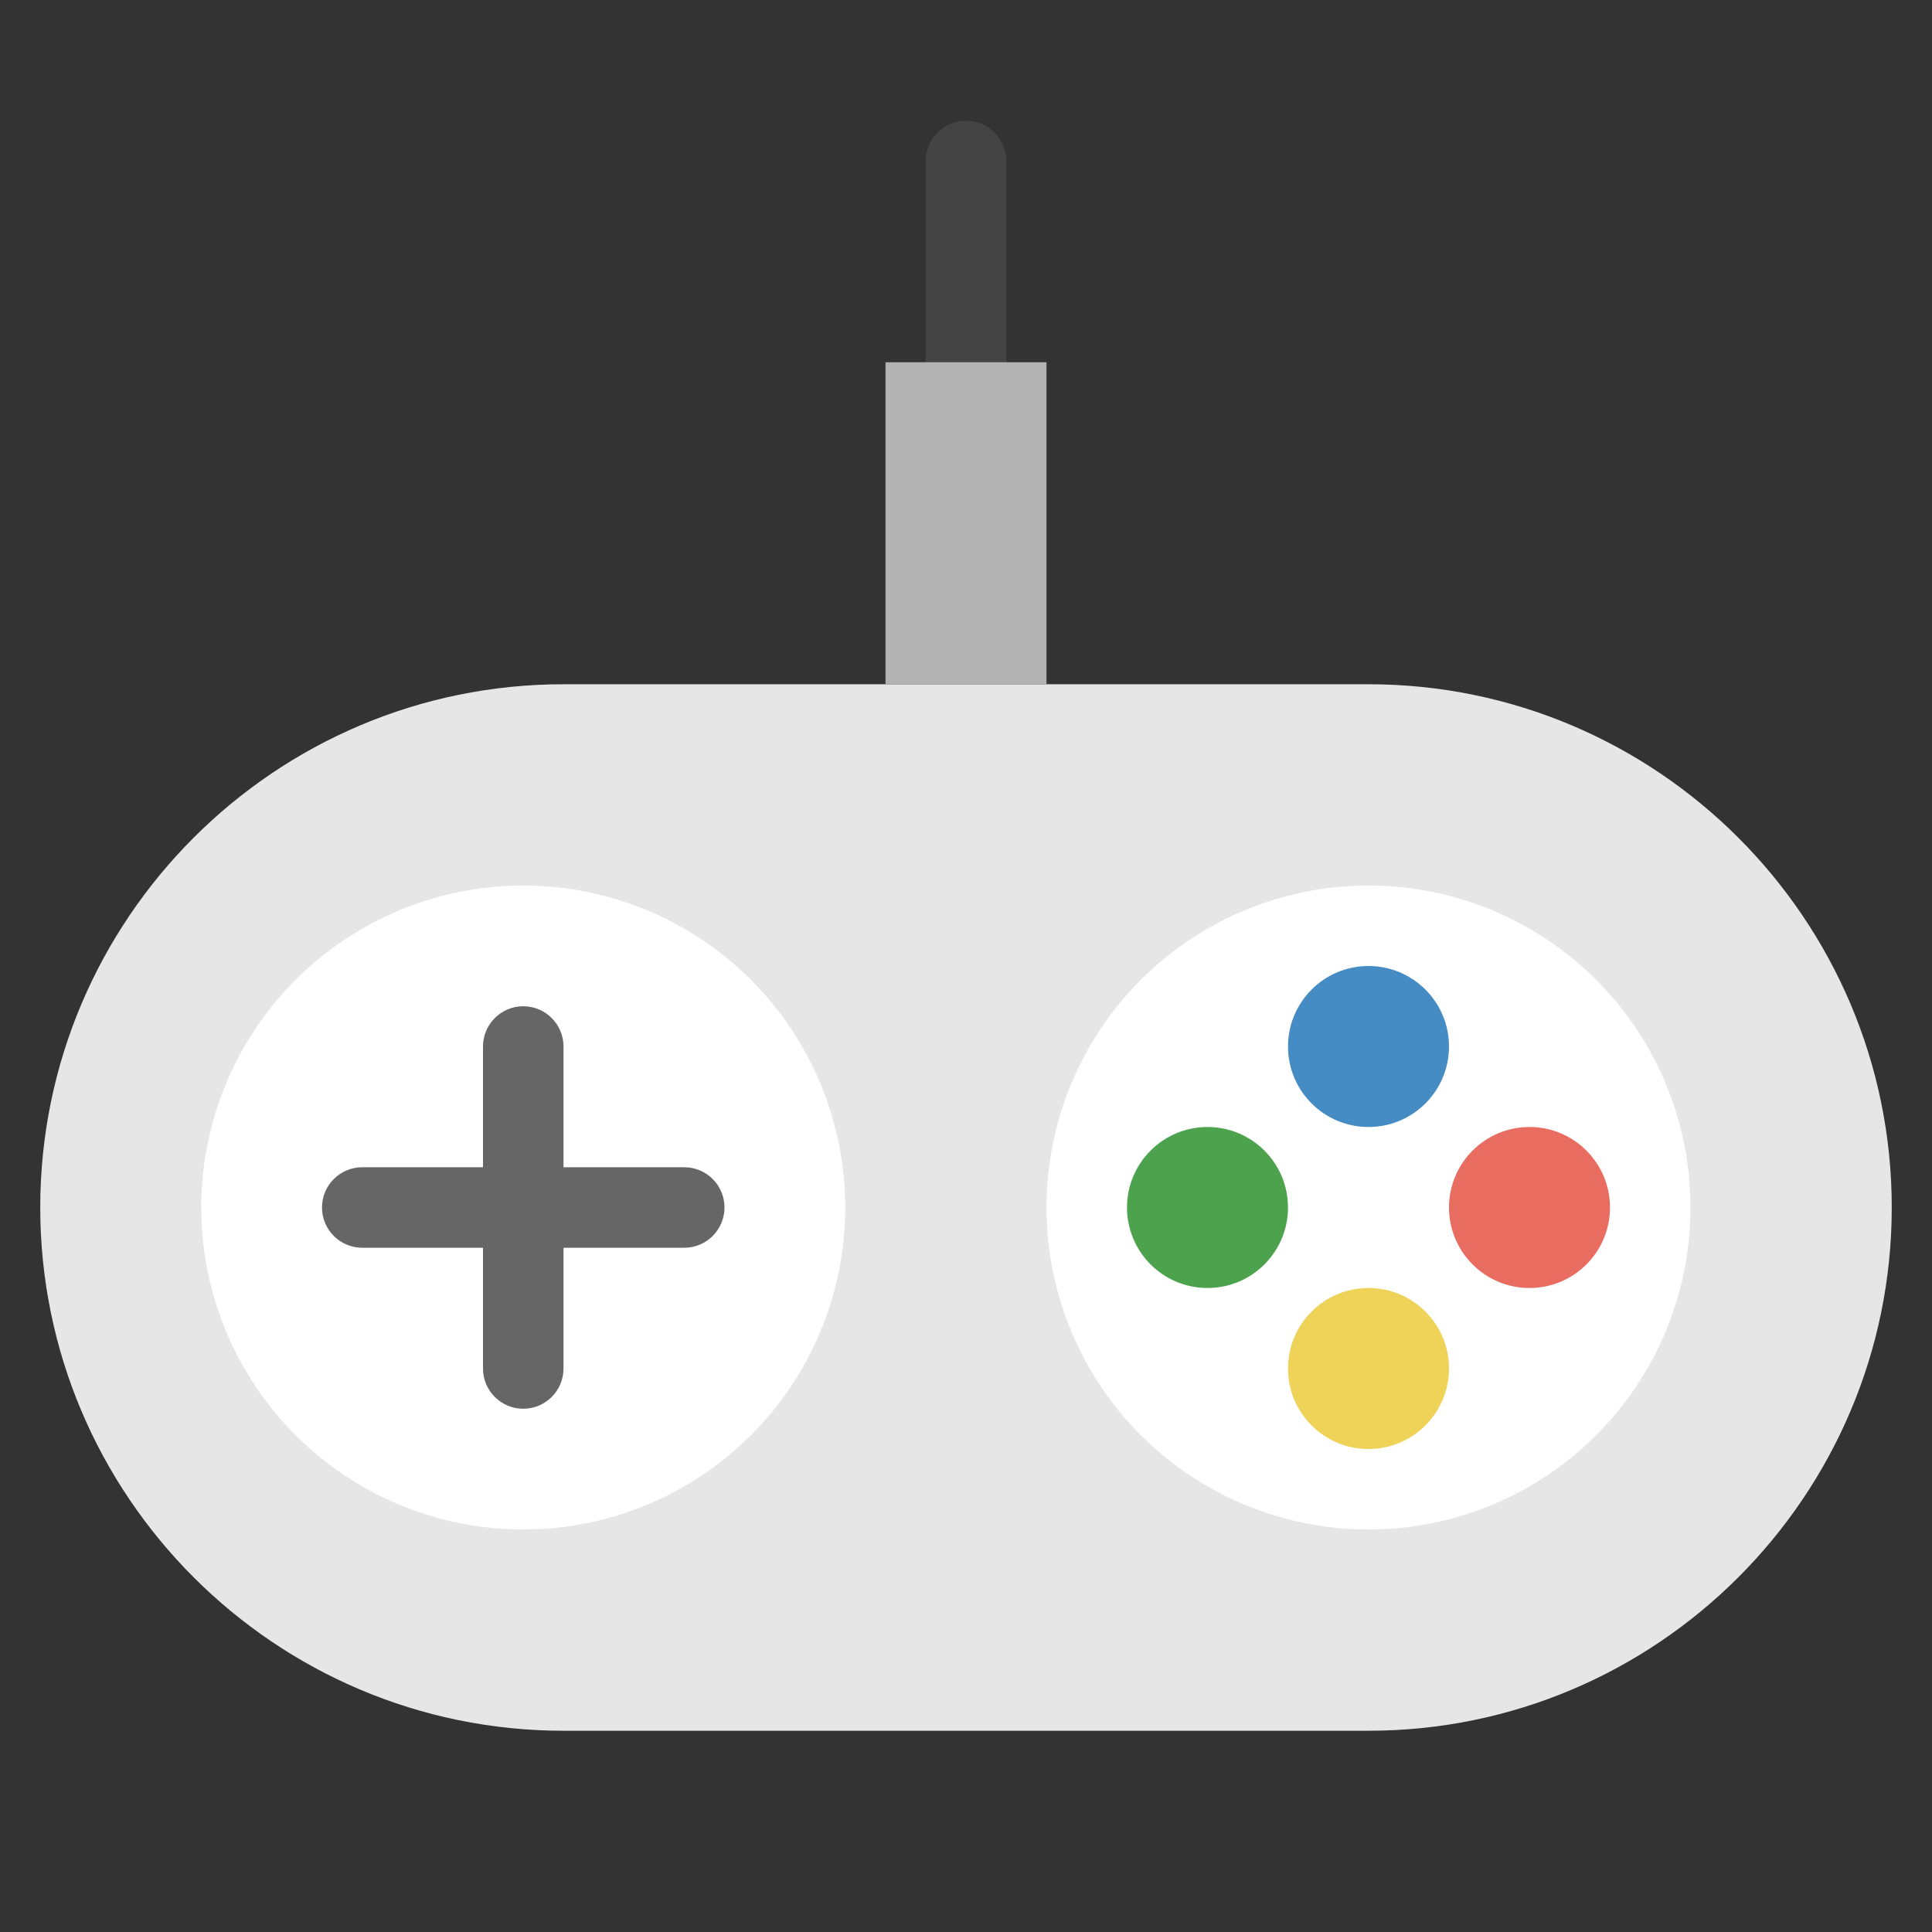
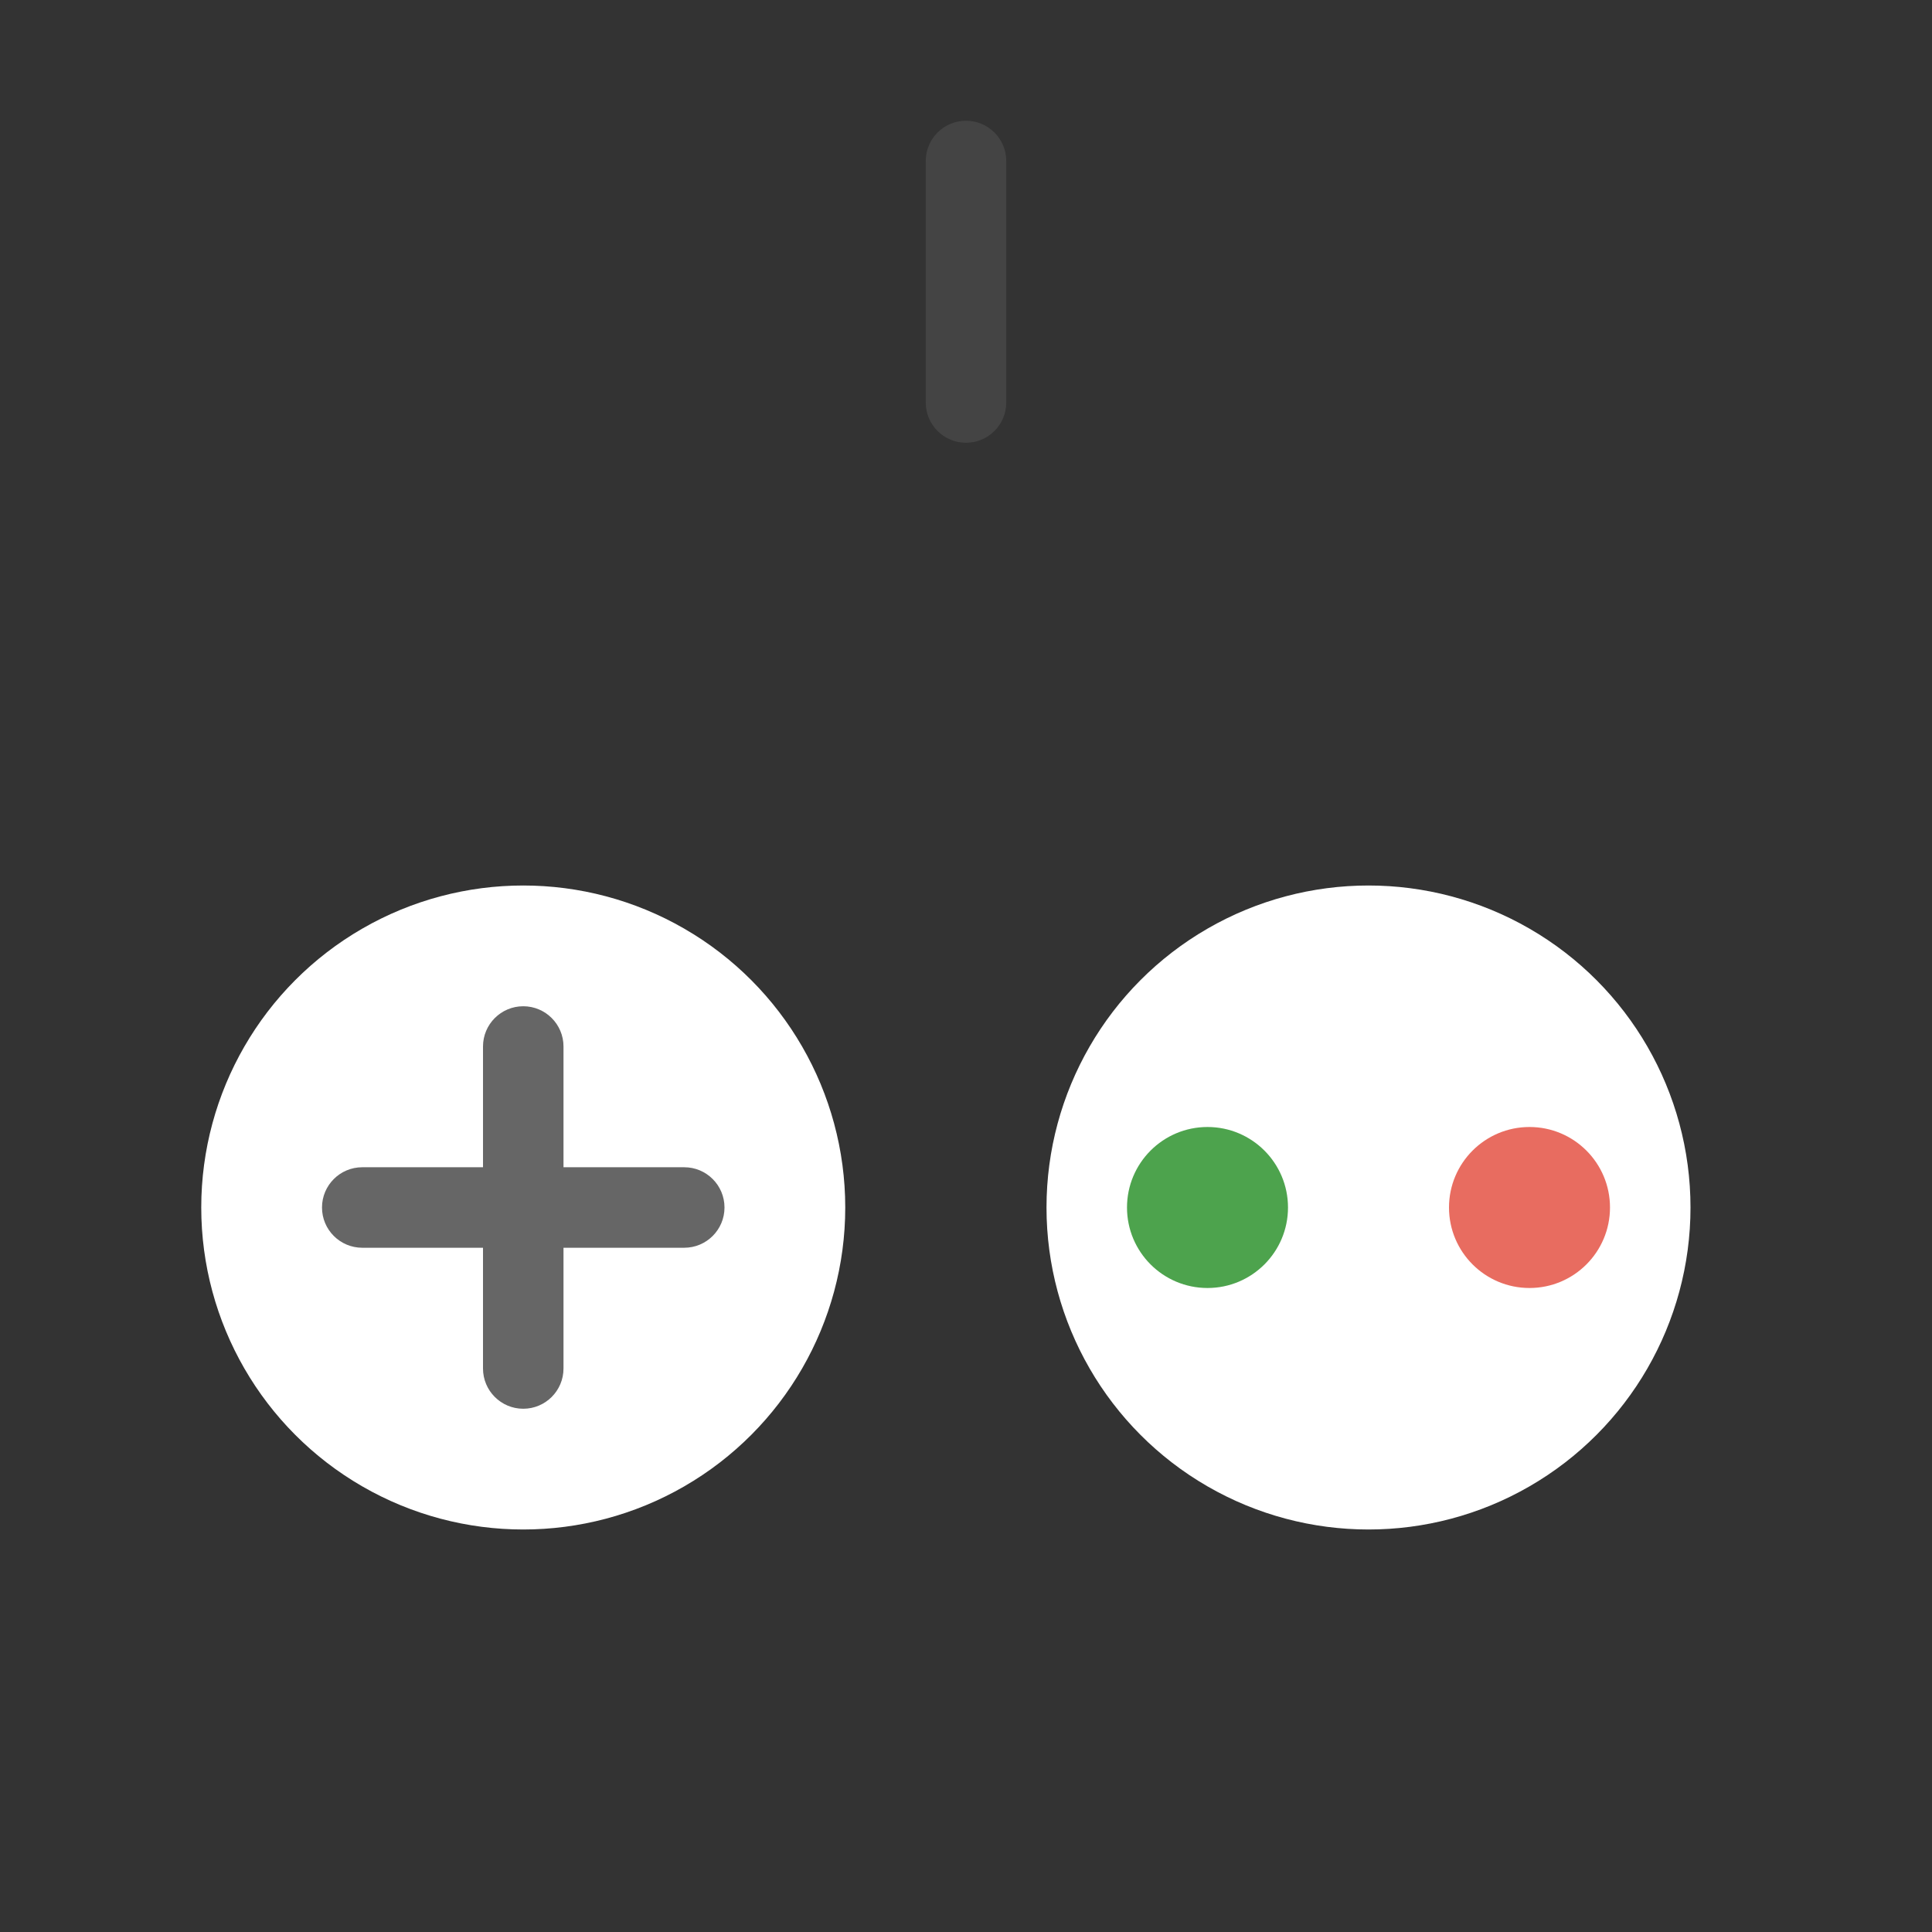
<svg xmlns="http://www.w3.org/2000/svg" x="0px" y="0px" width="48px" height="48px" viewBox="0 0 48 48">
  <rect x="0" y="0" width="48" height="48" fill="#333333" stroke="none" />
-   <path fill="#E6E6E6" d="M34,17H14C6.832,17,1,22.831,1,30s5.832,13,13,13h20c7.168,0,13-5.832,13-13 S41.168,17,34,17z" />
  <path fill="#444444" d="M24,11c-0.552,0-1-0.448-1-1V4c0-0.552,0.448-1,1-1s1,0.448,1,1v6 C25,10.552,24.552,11,24,11z" />
-   <rect x="22" y="9" fill="#B3B3B3" width="4" height="8" />
  <circle fill="#FFFFFF" cx="34" cy="30" r="8" />
  <circle fill="#FFFFFF" cx="13" cy="30" r="8" />
-   <circle fill="#458BC4" cx="34" cy="26" r="2" />
-   <circle fill="#EFD358" cx="34" cy="34" r="2" />
  <circle fill="#E86C60" cx="38" cy="30" r="2" />
  <circle fill="#4DA34D" cx="30" cy="30" r="2" />
  <path fill="#666666" d="M17,29h-3v-3c0-0.552-0.448-1-1-1s-1,0.448-1,1v3H9c-0.552,0-1,0.448-1,1 s0.448,1,1,1h3v3c0,0.552,0.448,1,1,1s1-0.448,1-1v-3h3c0.552,0,1-0.448,1-1S17.552,29,17,29z" />
</svg>